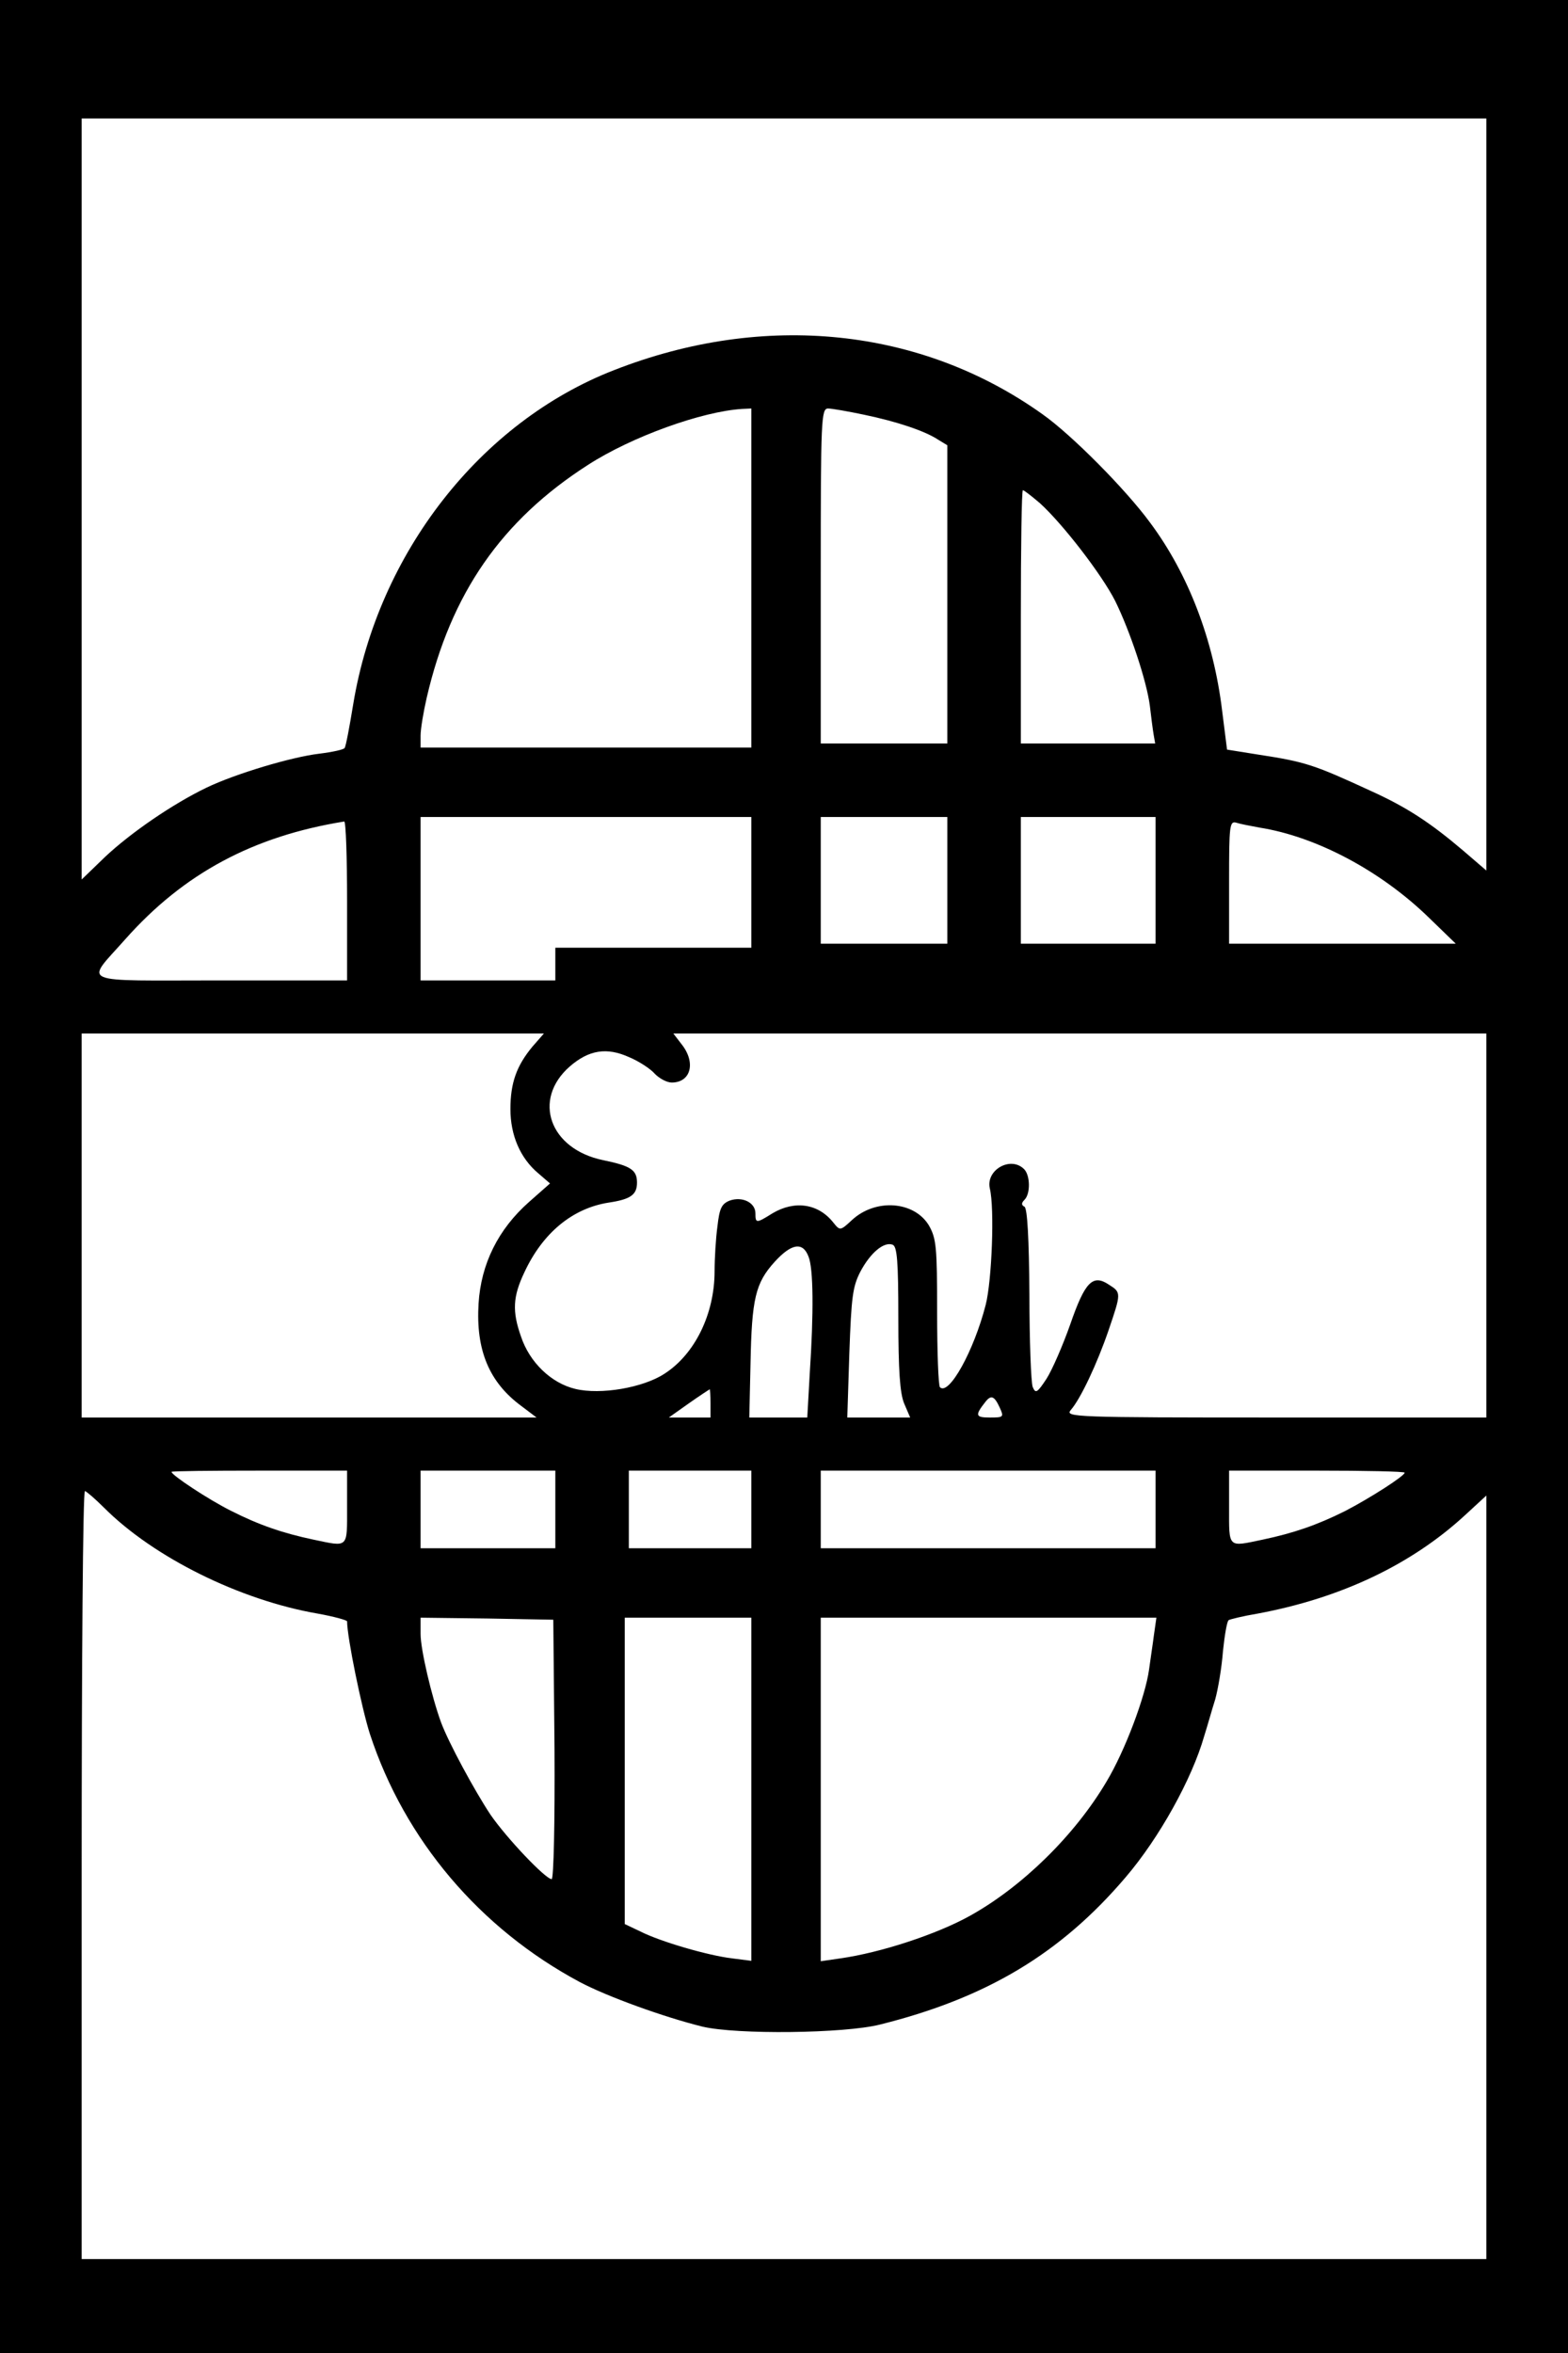
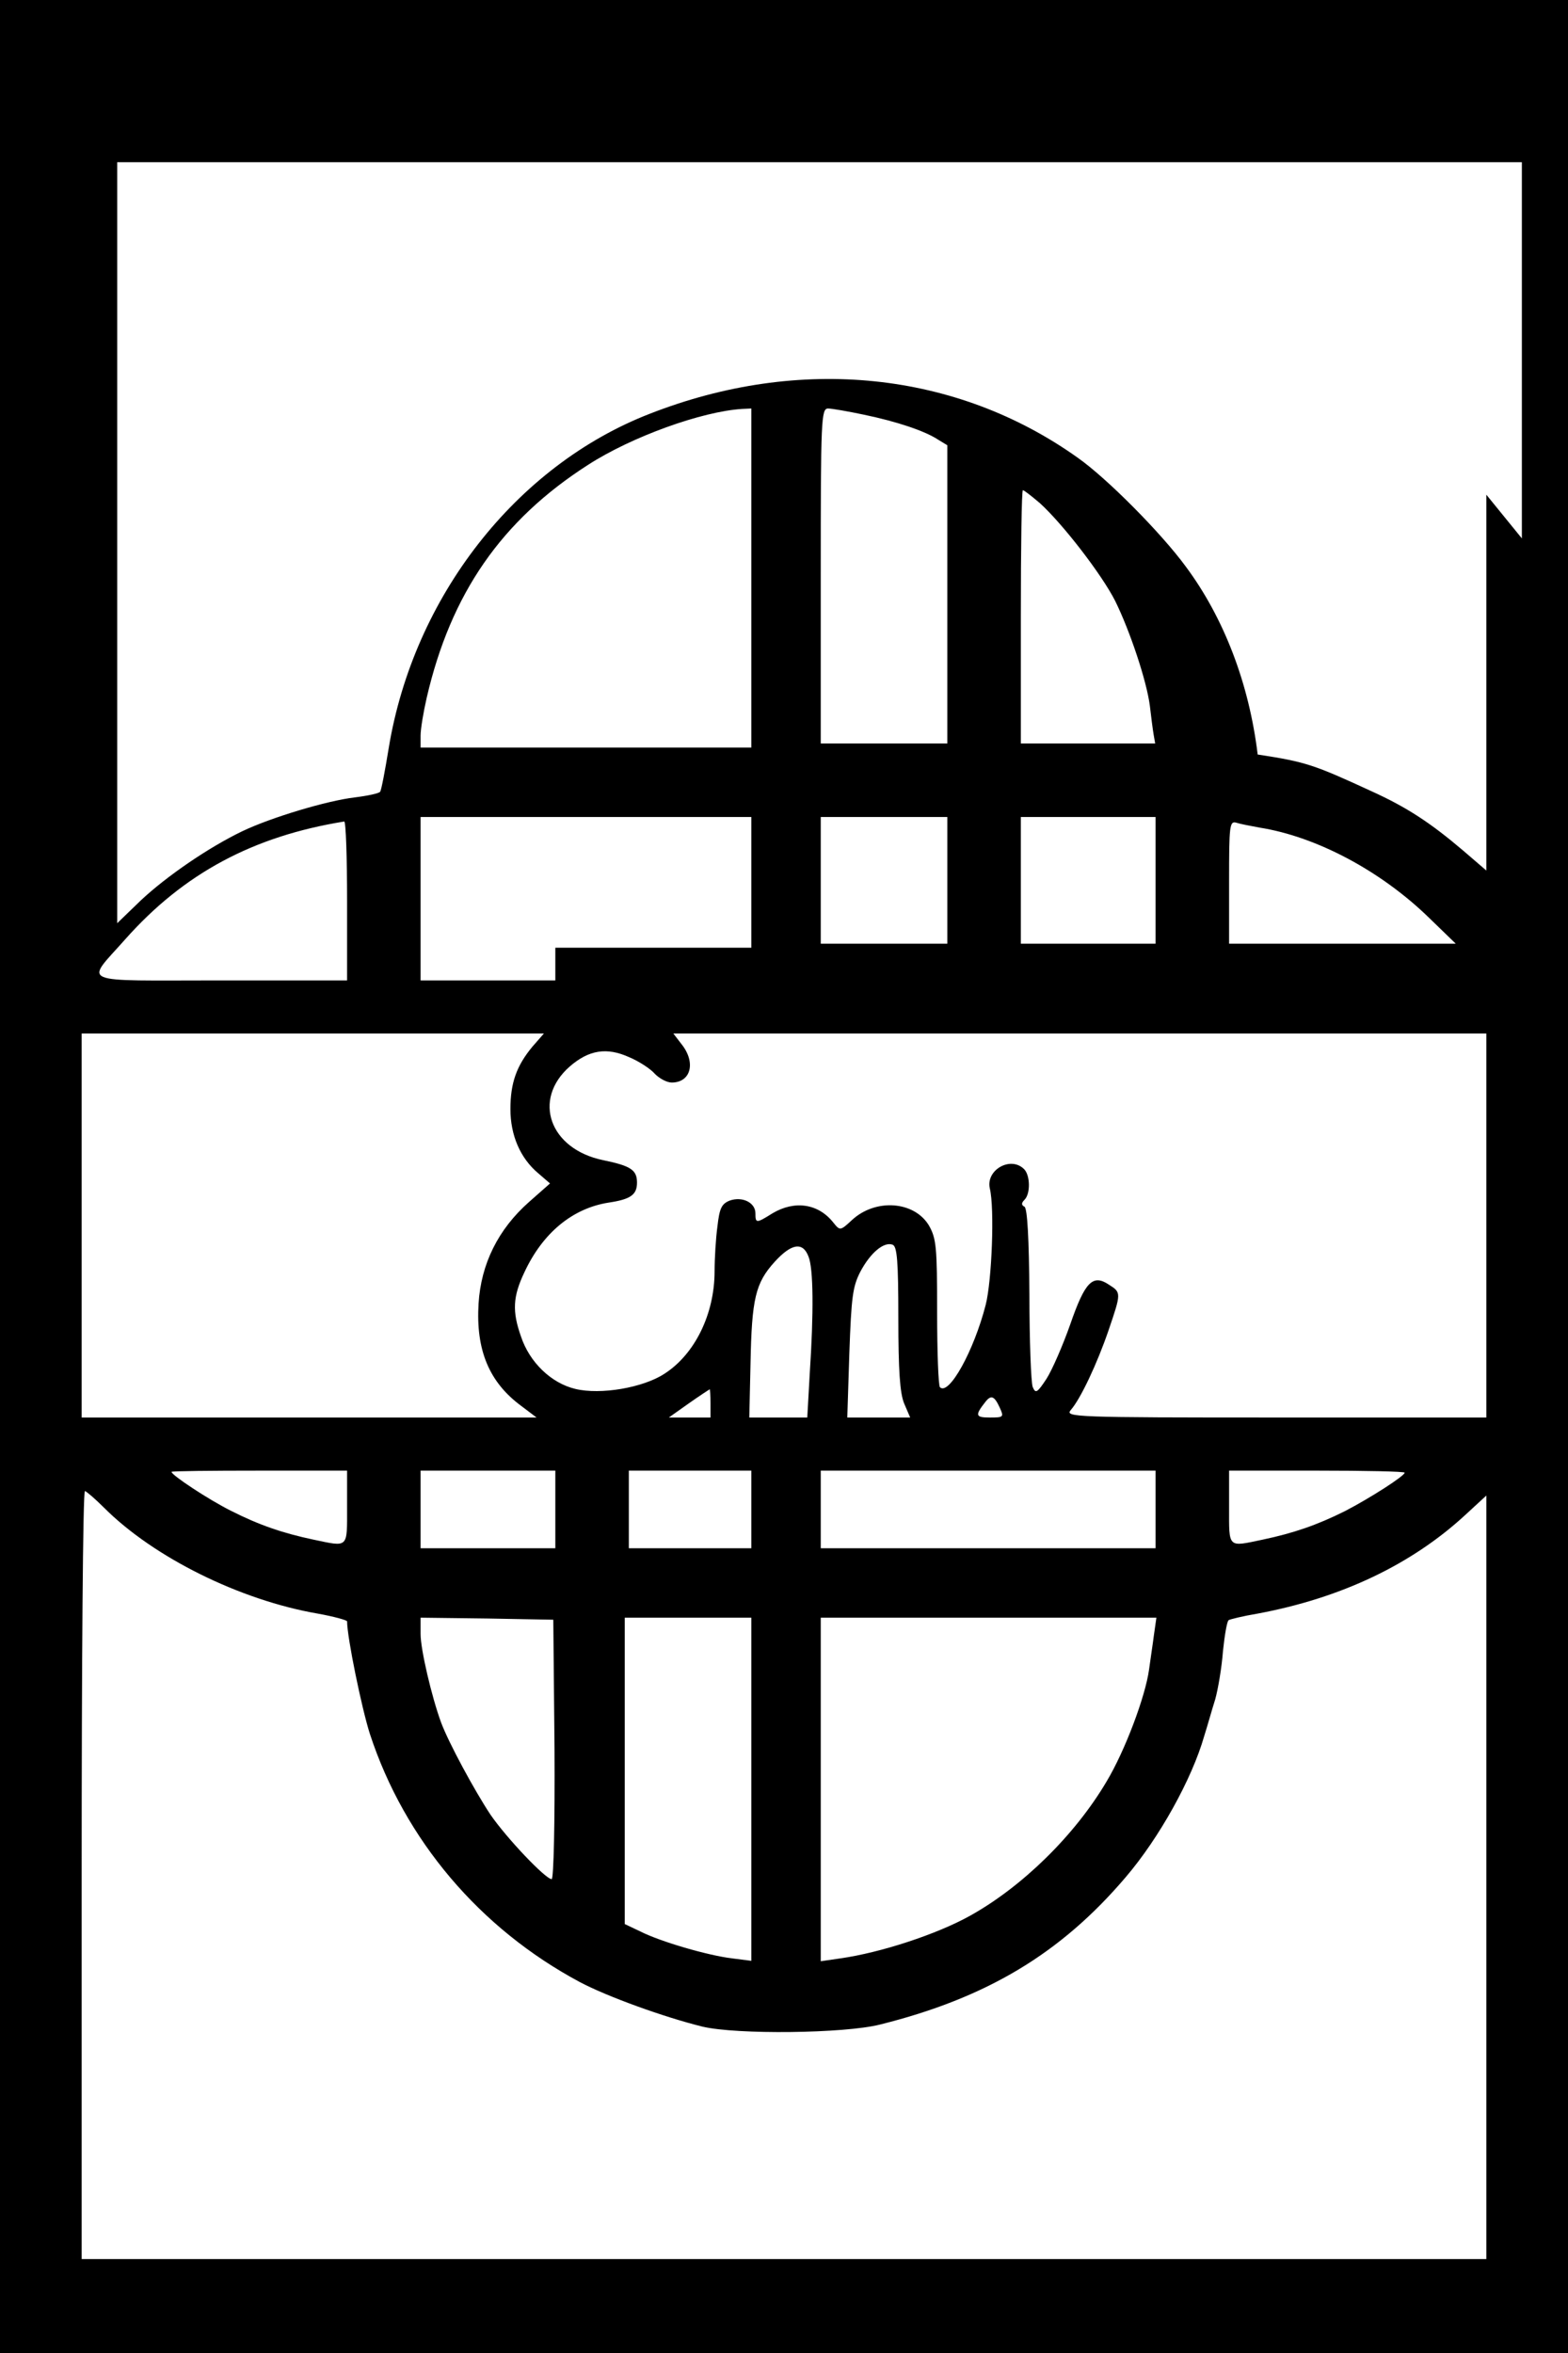
<svg xmlns="http://www.w3.org/2000/svg" version="1.0" width="384" height="576" viewBox="0 0 384 576" preserveAspectRatio="xMidYMid meet">
  <g transform="translate(0,576) scale(0.1,-0.1)" fill="#000000" stroke="none">
-     <path d="M0 2880 l0 -2880 1920 0 1920 0 0 2880 0 2880 -1920 0 -1920 0 0 -2880z m3640 1669 l0 -920 -57 49 c-80 68 -138 106 -224 145 -141 65 -161 72 -279 90 l-75 12 -12 95 c-21 174 -83 335 -176 460 -60 82 -193 216 -264 266 -297 212 -681 252 -1049 108 -327 -127 -578 -448 -639 -818 -9 -55 -18 -103 -21 -107 -2 -4 -30 -10 -62 -14 -68 -8 -205 -49 -276 -83 -83 -40 -185 -110 -248 -169 l-58 -56 0 931 0 932 1720 0 1720 0 0 -921z m-1800 -204 l0 -415 -405 0 -405 0 0 29 c0 17 7 58 15 93 59 255 183 434 395 570 107 69 279 131 378 137 l22 1 0 -415z m275 400 c82 -17 150 -40 182 -61 l23 -14 0 -365 0 -365 -155 0 -155 0 0 410 c0 384 1 410 18 410 9 0 49 -7 87 -15z m432 -217 c56 -51 151 -174 184 -239 36 -73 77 -195 85 -257 3 -26 7 -57 9 -69 l4 -23 -165 0 -164 0 0 310 c0 171 2 310 5 310 3 0 22 -15 42 -32z m-707 -928 l0 -160 -240 0 -240 0 0 -40 0 -40 -165 0 -165 0 0 200 0 200 405 0 405 0 0 -160z m480 5 l0 -155 -155 0 -155 0 0 155 0 155 155 0 155 0 0 -155z m510 0 l0 -155 -165 0 -165 0 0 155 0 155 165 0 165 0 0 -155z m-1980 -50 l0 -195 -310 0 c-356 0 -332 -11 -233 101 143 161 313 252 536 288 4 0 7 -87 7 -194z m2235 179 c139 -22 297 -106 415 -221 l65 -63 -277 0 -278 0 0 151 c0 138 1 150 18 145 9 -3 35 -8 57 -12z m-1781 -536 c-39 -47 -54 -89 -54 -153 0 -64 24 -120 68 -157 l29 -25 -51 -45 c-76 -67 -118 -152 -124 -249 -7 -114 26 -193 105 -251 l37 -28 -557 0 -557 0 0 470 0 470 566 0 566 0 -28 -32z m2336 -438 l0 -470 -517 0 c-491 0 -515 1 -501 18 24 27 65 114 93 196 31 91 31 92 1 111 -40 27 -59 7 -95 -97 -18 -51 -44 -111 -58 -133 -23 -35 -27 -37 -34 -20 -4 11 -8 113 -8 227 -1 137 -5 209 -12 214 -8 4 -8 9 0 17 15 15 14 60 -1 75 -33 33 -94 -2 -84 -47 12 -49 5 -226 -10 -285 -29 -113 -90 -223 -112 -202 -4 4 -7 87 -7 184 0 160 -2 180 -20 212 -36 60 -131 67 -189 13 -28 -26 -29 -26 -45 -6 -37 47 -95 55 -149 23 -40 -25 -42 -25 -42 0 0 26 -32 42 -63 31 -20 -8 -25 -19 -30 -63 -4 -29 -7 -79 -7 -110 0 -104 -48 -203 -123 -251 -52 -34 -156 -52 -218 -37 -59 14 -112 65 -133 128 -22 62 -20 98 8 157 45 97 118 157 206 171 54 8 70 19 70 49 0 31 -15 41 -83 55 -131 27 -174 148 -82 229 47 41 91 48 146 23 24 -10 53 -29 63 -41 11 -11 29 -21 41 -21 47 0 60 49 24 94 l-20 26 995 0 996 0 0 -470z m-1440 -226 c0 -130 4 -184 14 -209 l15 -35 -77 0 -77 0 5 157 c5 138 8 163 27 200 25 47 58 74 79 66 11 -4 14 -40 14 -179z m-220 150 c12 -29 13 -136 3 -287 l-6 -107 -71 0 -71 0 3 132 c3 159 12 197 59 249 41 45 69 50 83 13z m-240 -359 l0 -35 -51 0 -51 0 48 34 c27 19 50 34 52 35 1 1 2 -15 2 -34z m708 -10 c11 -24 10 -25 -24 -25 -35 0 -37 5 -11 38 14 18 22 15 35 -13z m-1598 -245 c0 -101 4 -97 -82 -79 -76 16 -134 36 -203 71 -54 27 -145 87 -145 95 0 2 97 3 215 3 l215 0 0 -90z m510 -5 l0 -95 -165 0 -165 0 0 95 0 95 165 0 165 0 0 -95z m480 0 l0 -95 -150 0 -150 0 0 95 0 95 150 0 150 0 0 -95z m990 0 l0 -95 -410 0 -410 0 0 95 0 95 410 0 410 0 0 -95z m610 90 c0 -8 -86 -63 -146 -94 -68 -34 -126 -54 -202 -70 -86 -18 -82 -22 -82 79 l0 90 215 0 c118 0 215 -2 215 -5z m-3185 -86 c121 -121 332 -226 523 -259 39 -7 72 -16 72 -19 0 -39 36 -214 56 -276 85 -259 269 -476 514 -607 68 -36 207 -86 300 -109 84 -20 348 -17 435 5 261 65 443 174 602 361 82 96 162 240 192 345 8 25 19 65 27 90 7 25 16 78 19 118 4 39 10 74 14 76 3 2 35 10 71 16 204 38 377 120 509 242 l51 47 0 -934 0 -935 -1720 0 -1720 0 0 940 c0 517 3 940 8 940 4 -1 25 -19 47 -41z m1103 -591 c1 -178 -2 -318 -7 -318 -15 0 -110 100 -150 158 -39 59 -102 175 -121 226 -23 63 -50 178 -50 216 l0 40 163 -2 162 -3 3 -317z m482 -98 l0 -420 -47 6 c-59 7 -176 41 -225 66 l-38 18 0 375 0 375 155 0 155 0 0 -420z m986 378 c-3 -24 -9 -62 -12 -85 -9 -66 -59 -199 -104 -274 -78 -132 -207 -258 -335 -329 -81 -45 -218 -90 -317 -104 l-48 -7 0 420 0 421 411 0 411 0 -6 -42z" />
+     <path d="M0 2880 l0 -2880 1920 0 1920 0 0 2880 0 2880 -1920 0 -1920 0 0 -2880z m3640 1669 l0 -920 -57 49 c-80 68 -138 106 -224 145 -141 65 -161 72 -279 90 c-21 174 -83 335 -176 460 -60 82 -193 216 -264 266 -297 212 -681 252 -1049 108 -327 -127 -578 -448 -639 -818 -9 -55 -18 -103 -21 -107 -2 -4 -30 -10 -62 -14 -68 -8 -205 -49 -276 -83 -83 -40 -185 -110 -248 -169 l-58 -56 0 931 0 932 1720 0 1720 0 0 -921z m-1800 -204 l0 -415 -405 0 -405 0 0 29 c0 17 7 58 15 93 59 255 183 434 395 570 107 69 279 131 378 137 l22 1 0 -415z m275 400 c82 -17 150 -40 182 -61 l23 -14 0 -365 0 -365 -155 0 -155 0 0 410 c0 384 1 410 18 410 9 0 49 -7 87 -15z m432 -217 c56 -51 151 -174 184 -239 36 -73 77 -195 85 -257 3 -26 7 -57 9 -69 l4 -23 -165 0 -164 0 0 310 c0 171 2 310 5 310 3 0 22 -15 42 -32z m-707 -928 l0 -160 -240 0 -240 0 0 -40 0 -40 -165 0 -165 0 0 200 0 200 405 0 405 0 0 -160z m480 5 l0 -155 -155 0 -155 0 0 155 0 155 155 0 155 0 0 -155z m510 0 l0 -155 -165 0 -165 0 0 155 0 155 165 0 165 0 0 -155z m-1980 -50 l0 -195 -310 0 c-356 0 -332 -11 -233 101 143 161 313 252 536 288 4 0 7 -87 7 -194z m2235 179 c139 -22 297 -106 415 -221 l65 -63 -277 0 -278 0 0 151 c0 138 1 150 18 145 9 -3 35 -8 57 -12z m-1781 -536 c-39 -47 -54 -89 -54 -153 0 -64 24 -120 68 -157 l29 -25 -51 -45 c-76 -67 -118 -152 -124 -249 -7 -114 26 -193 105 -251 l37 -28 -557 0 -557 0 0 470 0 470 566 0 566 0 -28 -32z m2336 -438 l0 -470 -517 0 c-491 0 -515 1 -501 18 24 27 65 114 93 196 31 91 31 92 1 111 -40 27 -59 7 -95 -97 -18 -51 -44 -111 -58 -133 -23 -35 -27 -37 -34 -20 -4 11 -8 113 -8 227 -1 137 -5 209 -12 214 -8 4 -8 9 0 17 15 15 14 60 -1 75 -33 33 -94 -2 -84 -47 12 -49 5 -226 -10 -285 -29 -113 -90 -223 -112 -202 -4 4 -7 87 -7 184 0 160 -2 180 -20 212 -36 60 -131 67 -189 13 -28 -26 -29 -26 -45 -6 -37 47 -95 55 -149 23 -40 -25 -42 -25 -42 0 0 26 -32 42 -63 31 -20 -8 -25 -19 -30 -63 -4 -29 -7 -79 -7 -110 0 -104 -48 -203 -123 -251 -52 -34 -156 -52 -218 -37 -59 14 -112 65 -133 128 -22 62 -20 98 8 157 45 97 118 157 206 171 54 8 70 19 70 49 0 31 -15 41 -83 55 -131 27 -174 148 -82 229 47 41 91 48 146 23 24 -10 53 -29 63 -41 11 -11 29 -21 41 -21 47 0 60 49 24 94 l-20 26 995 0 996 0 0 -470z m-1440 -226 c0 -130 4 -184 14 -209 l15 -35 -77 0 -77 0 5 157 c5 138 8 163 27 200 25 47 58 74 79 66 11 -4 14 -40 14 -179z m-220 150 c12 -29 13 -136 3 -287 l-6 -107 -71 0 -71 0 3 132 c3 159 12 197 59 249 41 45 69 50 83 13z m-240 -359 l0 -35 -51 0 -51 0 48 34 c27 19 50 34 52 35 1 1 2 -15 2 -34z m708 -10 c11 -24 10 -25 -24 -25 -35 0 -37 5 -11 38 14 18 22 15 35 -13z m-1598 -245 c0 -101 4 -97 -82 -79 -76 16 -134 36 -203 71 -54 27 -145 87 -145 95 0 2 97 3 215 3 l215 0 0 -90z m510 -5 l0 -95 -165 0 -165 0 0 95 0 95 165 0 165 0 0 -95z m480 0 l0 -95 -150 0 -150 0 0 95 0 95 150 0 150 0 0 -95z m990 0 l0 -95 -410 0 -410 0 0 95 0 95 410 0 410 0 0 -95z m610 90 c0 -8 -86 -63 -146 -94 -68 -34 -126 -54 -202 -70 -86 -18 -82 -22 -82 79 l0 90 215 0 c118 0 215 -2 215 -5z m-3185 -86 c121 -121 332 -226 523 -259 39 -7 72 -16 72 -19 0 -39 36 -214 56 -276 85 -259 269 -476 514 -607 68 -36 207 -86 300 -109 84 -20 348 -17 435 5 261 65 443 174 602 361 82 96 162 240 192 345 8 25 19 65 27 90 7 25 16 78 19 118 4 39 10 74 14 76 3 2 35 10 71 16 204 38 377 120 509 242 l51 47 0 -934 0 -935 -1720 0 -1720 0 0 940 c0 517 3 940 8 940 4 -1 25 -19 47 -41z m1103 -591 c1 -178 -2 -318 -7 -318 -15 0 -110 100 -150 158 -39 59 -102 175 -121 226 -23 63 -50 178 -50 216 l0 40 163 -2 162 -3 3 -317z m482 -98 l0 -420 -47 6 c-59 7 -176 41 -225 66 l-38 18 0 375 0 375 155 0 155 0 0 -420z m986 378 c-3 -24 -9 -62 -12 -85 -9 -66 -59 -199 -104 -274 -78 -132 -207 -258 -335 -329 -81 -45 -218 -90 -317 -104 l-48 -7 0 420 0 421 411 0 411 0 -6 -42z" />
  </g>
</svg>